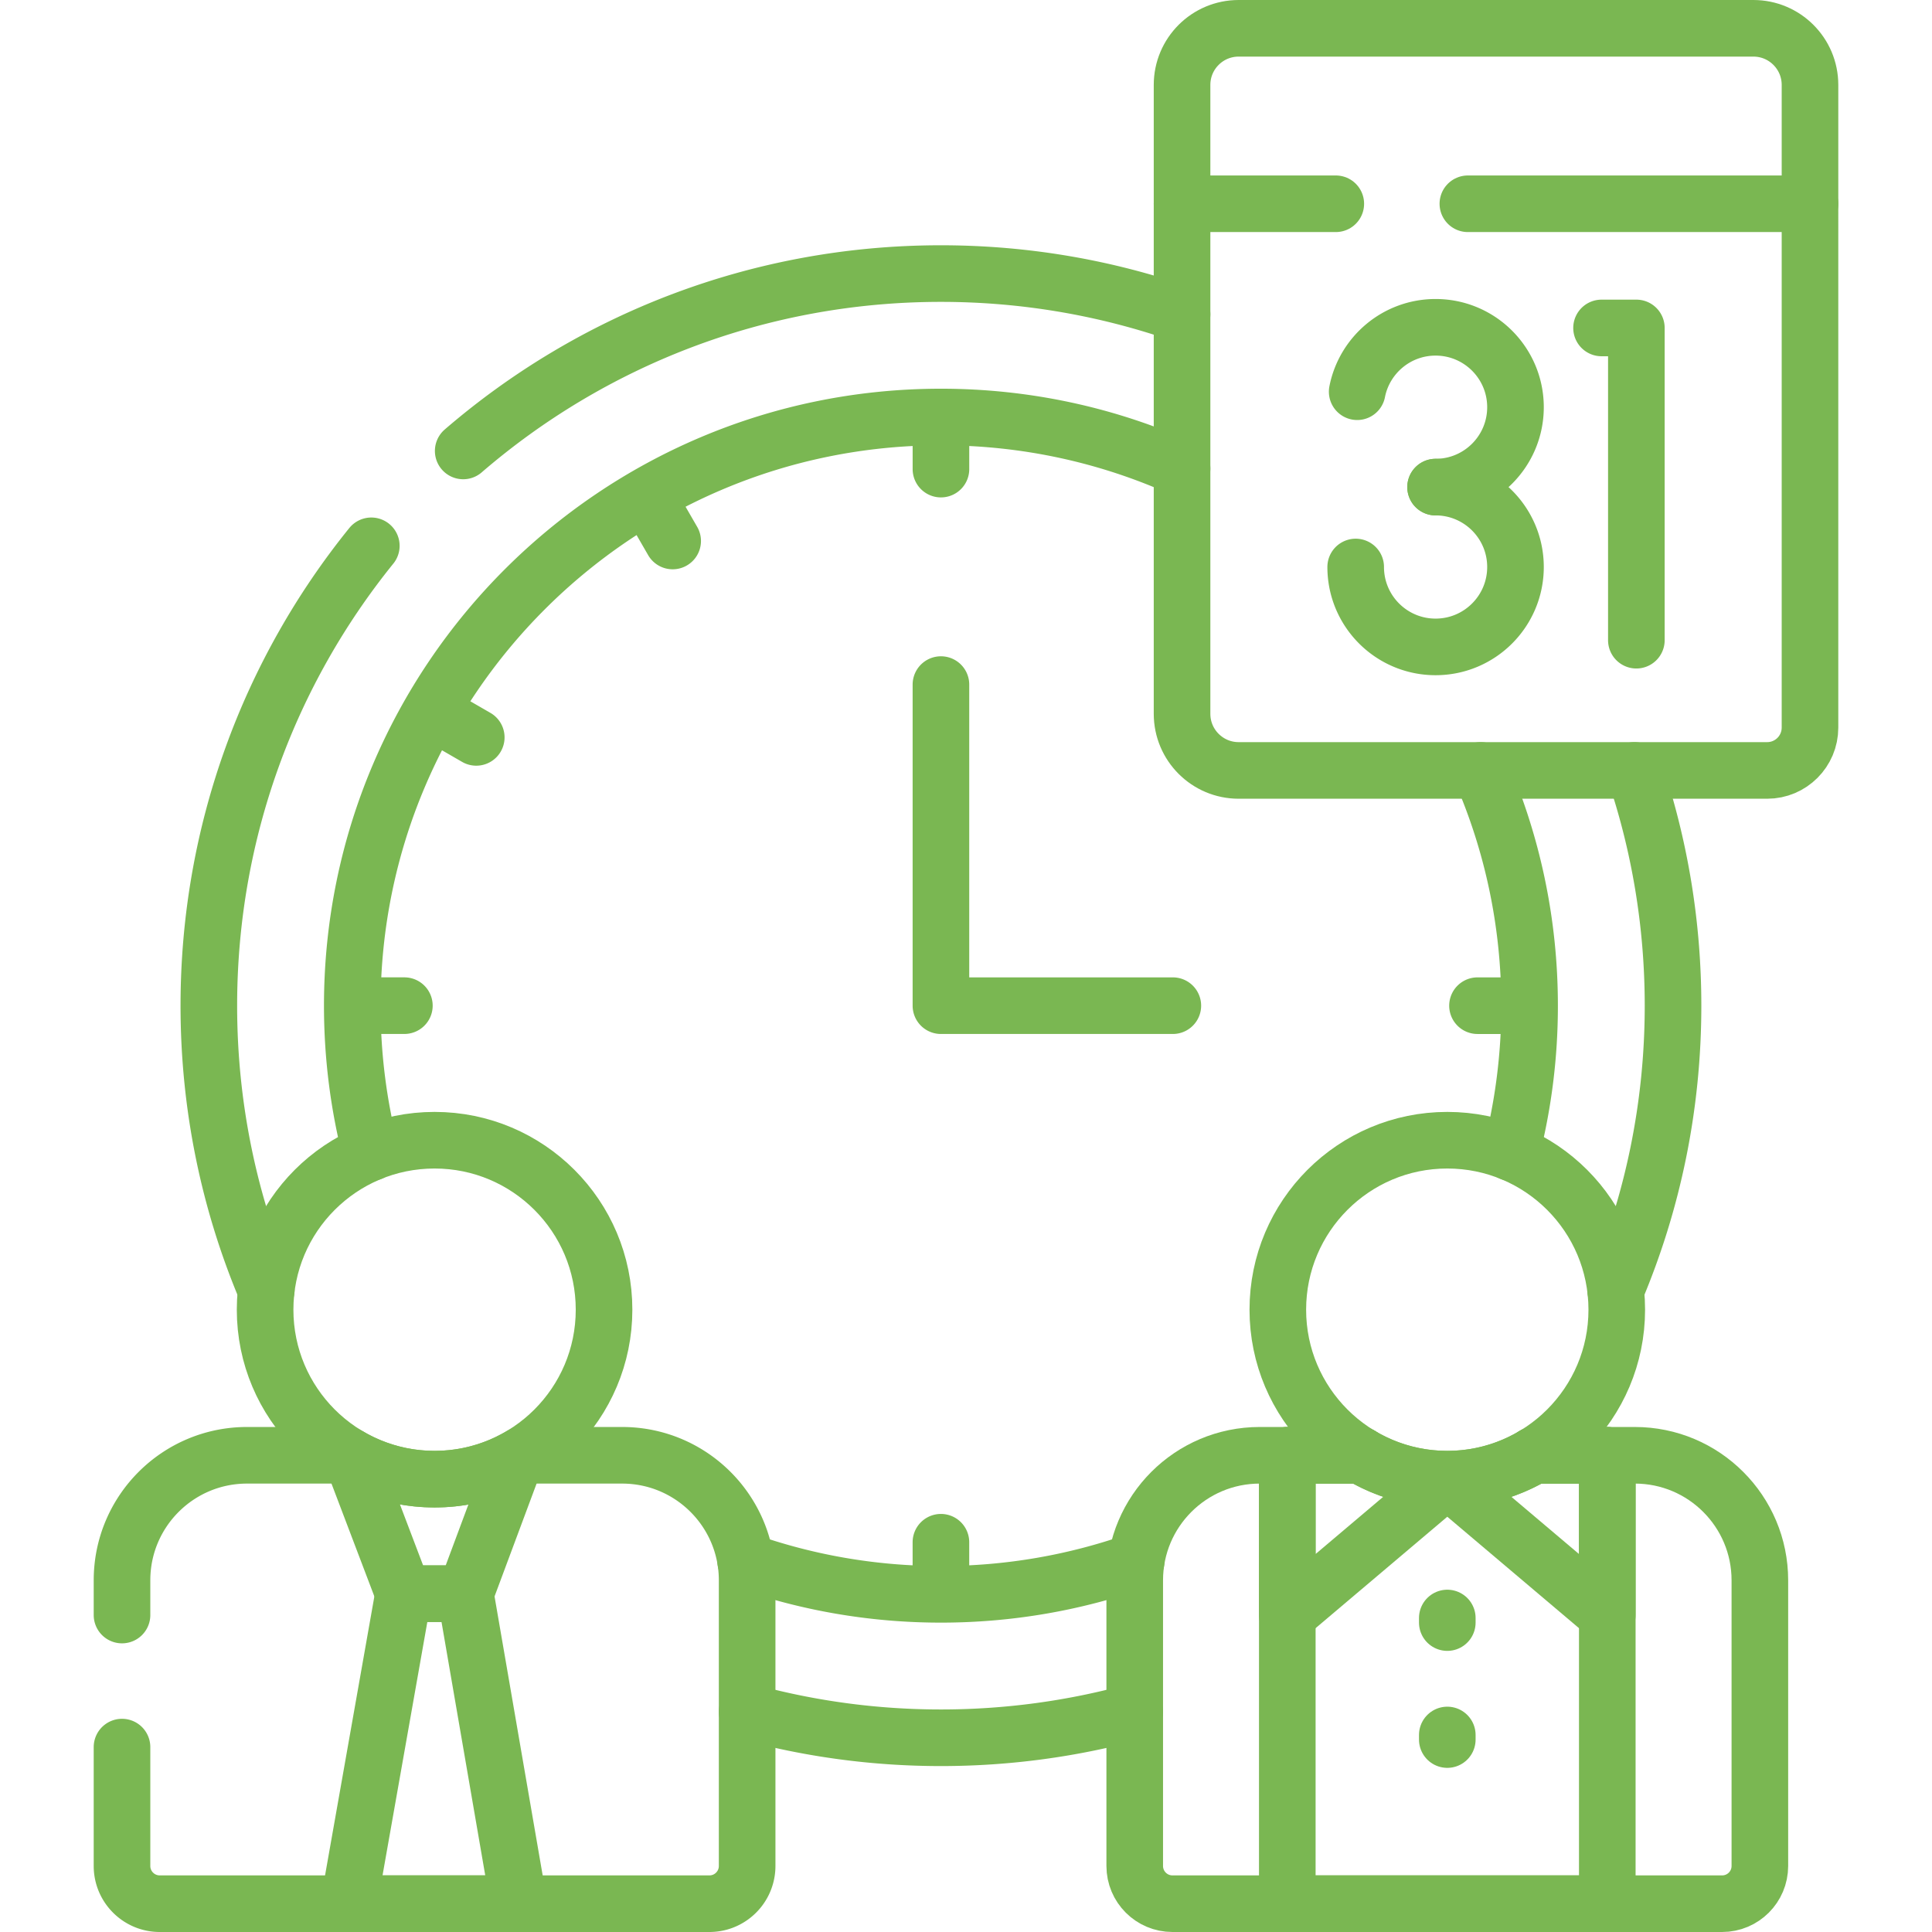
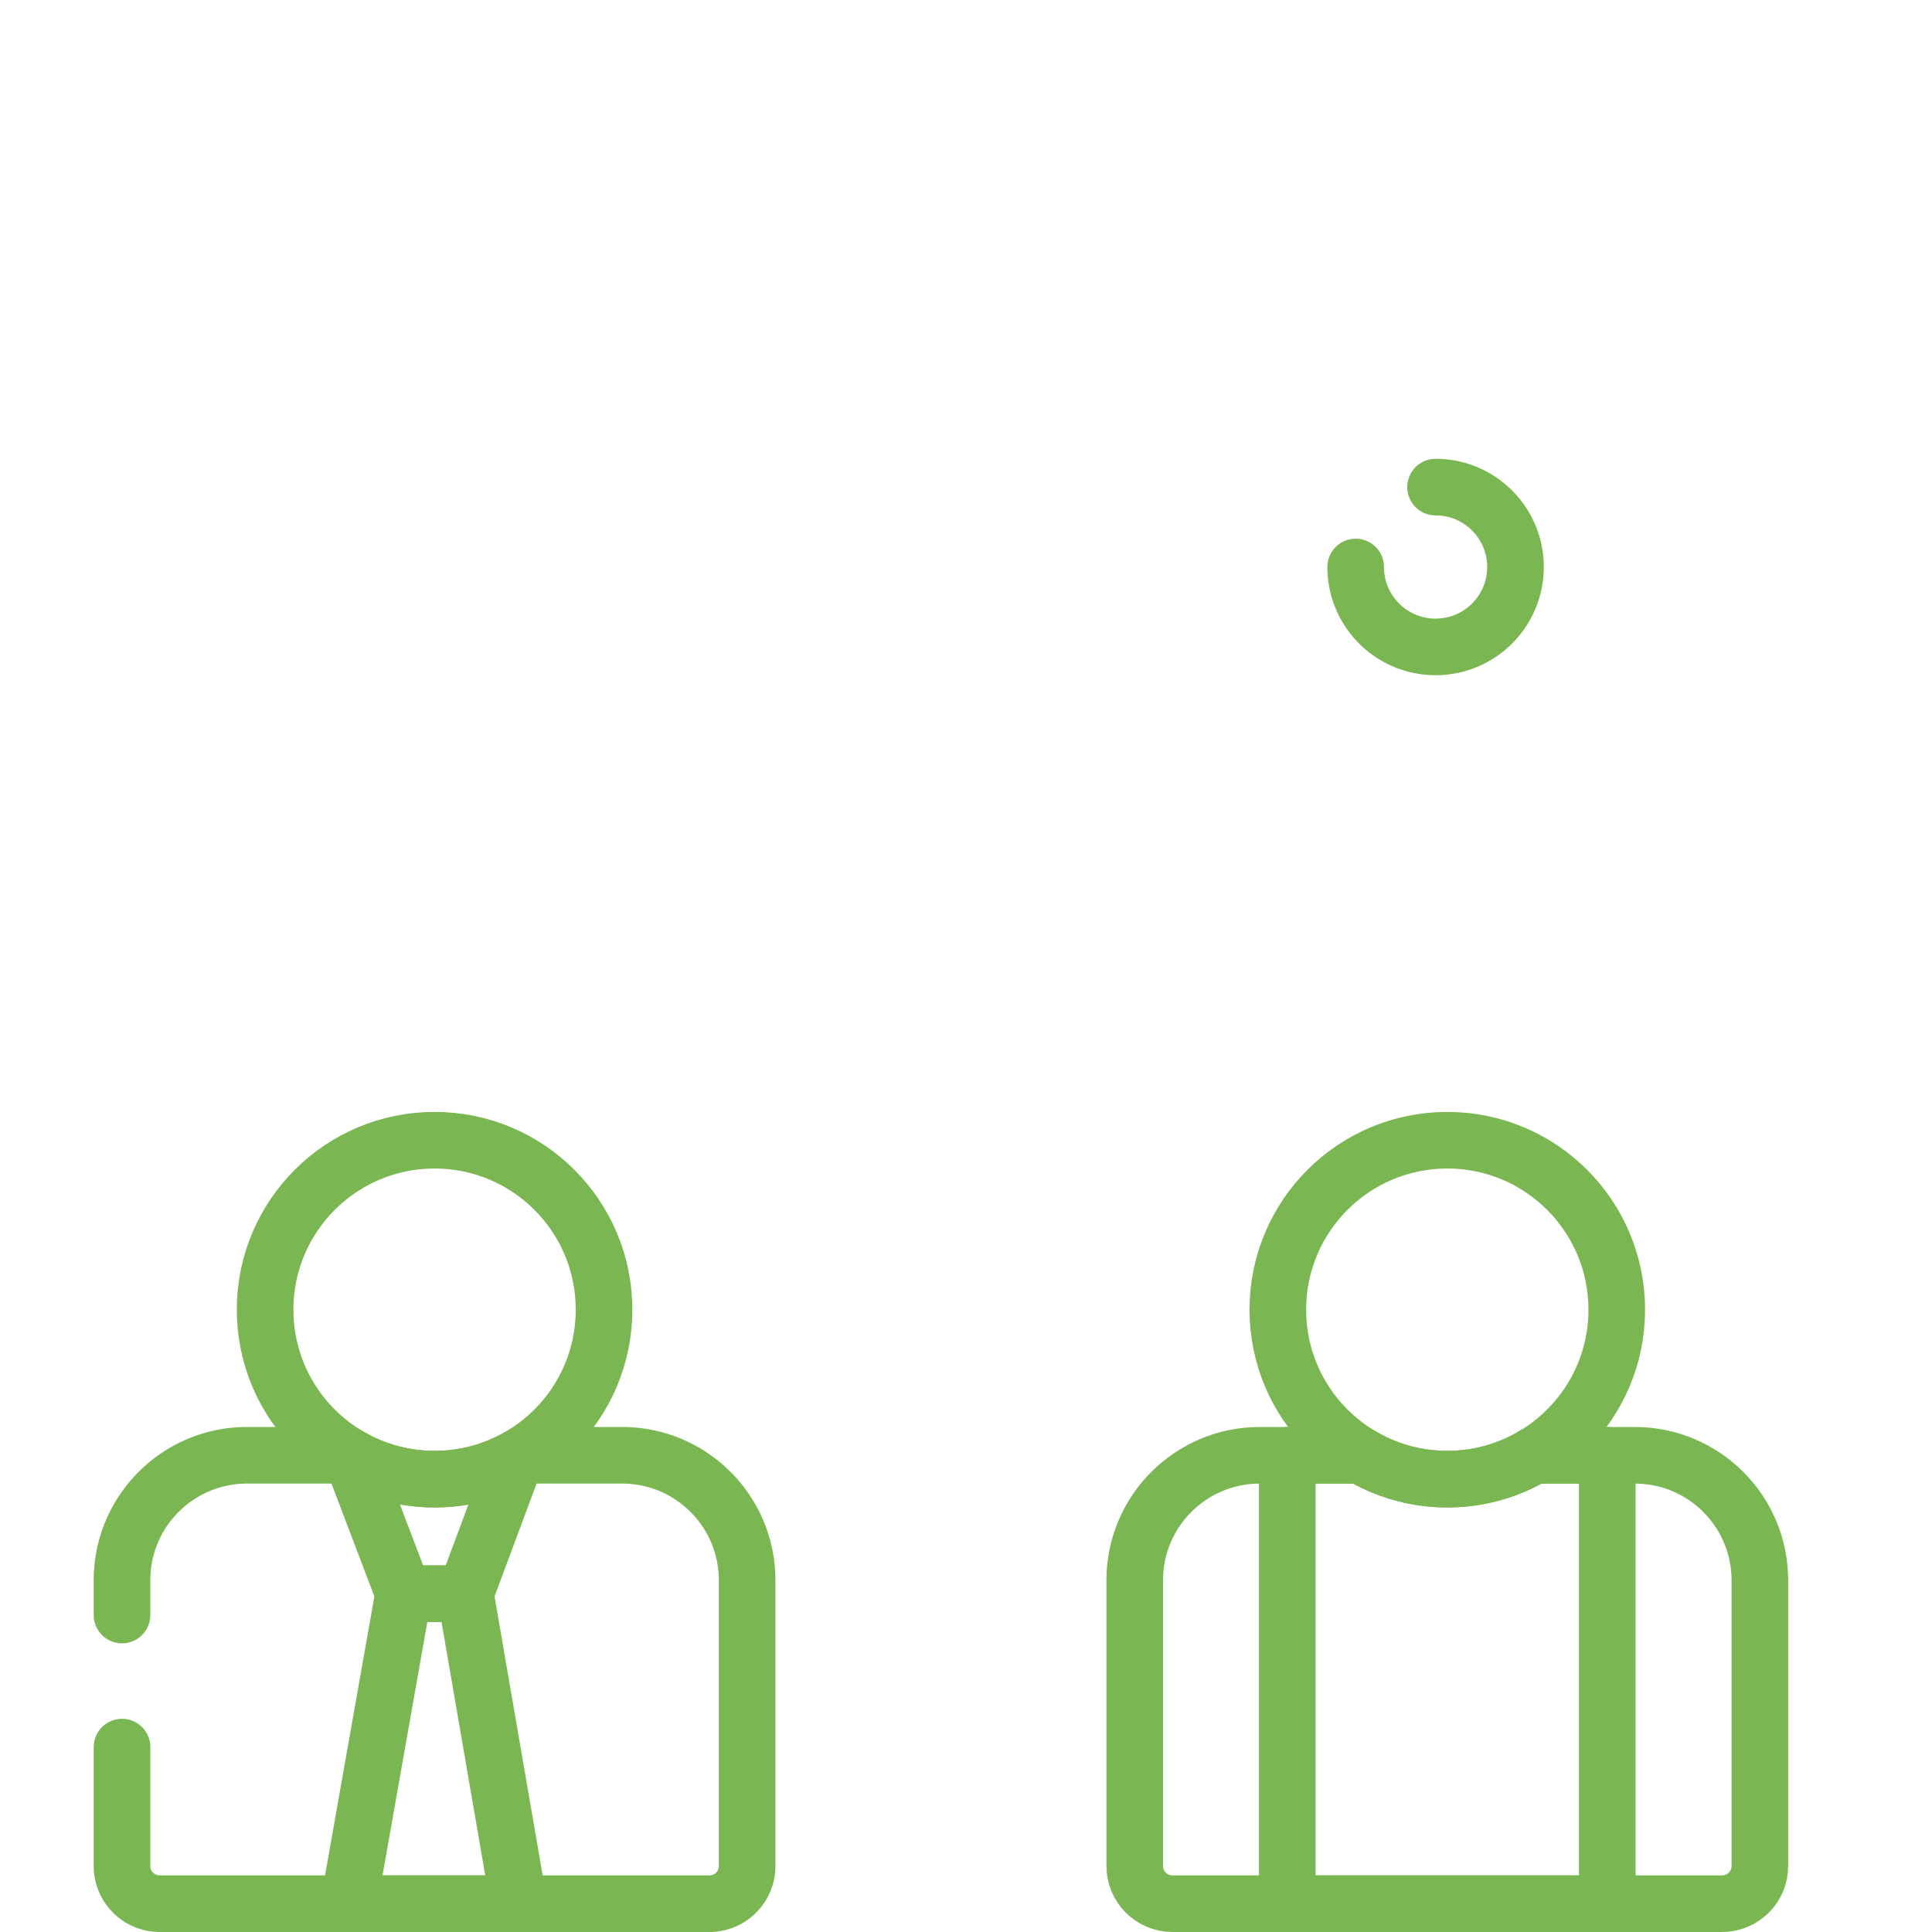
<svg xmlns="http://www.w3.org/2000/svg" version="1.1" width="512" height="512" x="0" y="0" viewBox="0 0 512 512" style="enable-background:new 0 0 512 512" class="">
  <g>
-     <path d="M313.256 83.283C293.245 76.305 271.747 72.5 249.357 72.5c-48.381 0-92.623 17.713-126.603 47.003M428.159 341.946c9.795-23.188 15.211-48.678 15.211-75.433 0-21.808-3.599-42.775-10.234-62.34M198 453.642c16.359 4.48 33.576 6.885 51.357 6.885s34.998-2.405 51.357-6.885M98.402 144.648c-26.924 33.309-43.058 75.699-43.058 121.865 0 26.755 5.417 52.244 15.211 75.433M197.611 413.714c16.194 5.693 33.606 8.8 51.746 8.8s35.552-3.107 51.746-8.8M313.256 124.162c-19.502-8.768-41.13-13.649-63.899-13.649-86.156 0-156 69.844-156 156 0 13.451 1.703 26.505 4.904 38.957M400.453 305.47a156.293 156.293 0 0 0 4.904-38.957c0-22.166-4.633-43.246-12.967-62.34M249.357 181.422v85.091h61.455M249.354 420.065V408.71M95.806 266.509h11.356M116.379 189.735l9.834 5.678M172.584 133.531l5.678 9.835M249.36 112.961v11.356M402.908 266.516h-11.355M424.427 86.909h9.225v82.749M359.668 103.809c1.911-9.73 10.487-17.07 20.777-17.07 11.694 0 21.174 9.48 21.174 21.174 0 11.694-9.48 21.174-21.174 21.174" style="stroke-width:15;stroke-linecap:round;stroke-linejoin:round;stroke-miterlimit:10;" fill="none" stroke="#7AB752" stroke-width="15" stroke-linecap="round" stroke-linejoin="round" stroke-miterlimit="10" data-original="#000000" opacity="1" class="" />
    <path d="M380.445 129.087c11.694 0 21.174 9.48 21.174 21.174 0 11.694-9.48 21.174-21.174 21.174-10.692 0-19.533-7.925-20.97-18.221a21.307 21.307 0 0 1-.204-2.953M92.184 385.666H65.467c-18.299 0-33.133 14.834-33.133 33.133V428M32.333 463v31.5c0 5.523 4.477 10 10 10H188c5.523 0 10-4.477 10-10v-75.701c0-18.299-14.834-33.133-33.133-33.133H138.15" style="stroke-width:15;stroke-linecap:round;stroke-linejoin:round;stroke-miterlimit:10;" fill="none" stroke="#7AB752" stroke-width="15" stroke-linecap="round" stroke-linejoin="round" stroke-miterlimit="10" data-original="#000000" opacity="1" class="" />
    <path d="M115.167 391.992c-7.96 0-15.431-2.08-21.914-5.712l13.704 36.064h16.368l13.352-35.831a44.712 44.712 0 0 1-21.51 5.479z" style="stroke-width:15;stroke-linecap:round;stroke-linejoin:round;stroke-miterlimit:10;" fill="none" stroke="#7AB752" stroke-width="15" stroke-linecap="round" stroke-linejoin="round" stroke-miterlimit="10" data-original="#000000" opacity="1" class="" />
    <path d="m137.5 504.5-14.176-82.156h-16.368L92.433 504.5zM360.565 385.666h-26.717c-18.299 0-33.133 14.834-33.133 33.133V494.5c0 5.523 4.477 10 10 10h145.667c5.523 0 10-4.477 10-10v-75.701c0-18.299-14.834-33.133-33.133-33.133h-26.717" style="stroke-width:15;stroke-linecap:round;stroke-linejoin:round;stroke-miterlimit:10;" fill="none" stroke="#7AB752" stroke-width="15" stroke-linecap="round" stroke-linejoin="round" stroke-miterlimit="10" data-original="#000000" opacity="1" class="" />
    <path d="M383.548 391.992a44.694 44.694 0 0 1-22.983-6.326h-19.418V504.5h84.802V385.666h-19.418a44.697 44.697 0 0 1-22.983 6.326z" style="stroke-width:15;stroke-linecap:round;stroke-linejoin:round;stroke-miterlimit:10;" fill="none" stroke="#7AB752" stroke-width="15" stroke-linecap="round" stroke-linejoin="round" stroke-miterlimit="10" data-original="#000000" opacity="1" class="" />
-     <path d="M360.565 385.666h-19.418V428l42.401-35.874L425.949 428v-42.334h-19.418M383.548 428.789V430M383.548 459.789V461M479.667 54.001V22.5c0-8.284-6.716-15-15-15H328.256c-8.284 0-15 6.716-15 15v31.501" style="stroke-width:15;stroke-linecap:round;stroke-linejoin:round;stroke-miterlimit:10;" fill="none" stroke="#7AB752" stroke-width="15" stroke-linecap="round" stroke-linejoin="round" stroke-miterlimit="10" data-original="#000000" opacity="1" class="" />
-     <path d="M354 54.001h-40.744v135.172c0 8.284 6.716 15 15 15h140.065c6.266 0 11.346-5.08 11.346-11.346V54.001H389" style="stroke-width:15;stroke-linecap:round;stroke-linejoin:round;stroke-miterlimit:10;" fill="none" stroke="#7AB752" stroke-width="15" stroke-linecap="round" stroke-linejoin="round" stroke-miterlimit="10" data-original="#000000" opacity="1" class="" />
    <circle cx="383.548" cy="347.08" r="44.912" style="stroke-width:15;stroke-linecap:round;stroke-linejoin:round;stroke-miterlimit:10;" fill="none" stroke="#7AB752" stroke-width="15" stroke-linecap="round" stroke-linejoin="round" stroke-miterlimit="10" data-original="#000000" opacity="1" class="" />
    <circle cx="115.167" cy="347.08" r="44.912" style="stroke-width:15;stroke-linecap:round;stroke-linejoin:round;stroke-miterlimit:10;" fill="none" stroke="#7AB752" stroke-width="15" stroke-linecap="round" stroke-linejoin="round" stroke-miterlimit="10" data-original="#000000" opacity="1" class="" />
  </g>
</svg>